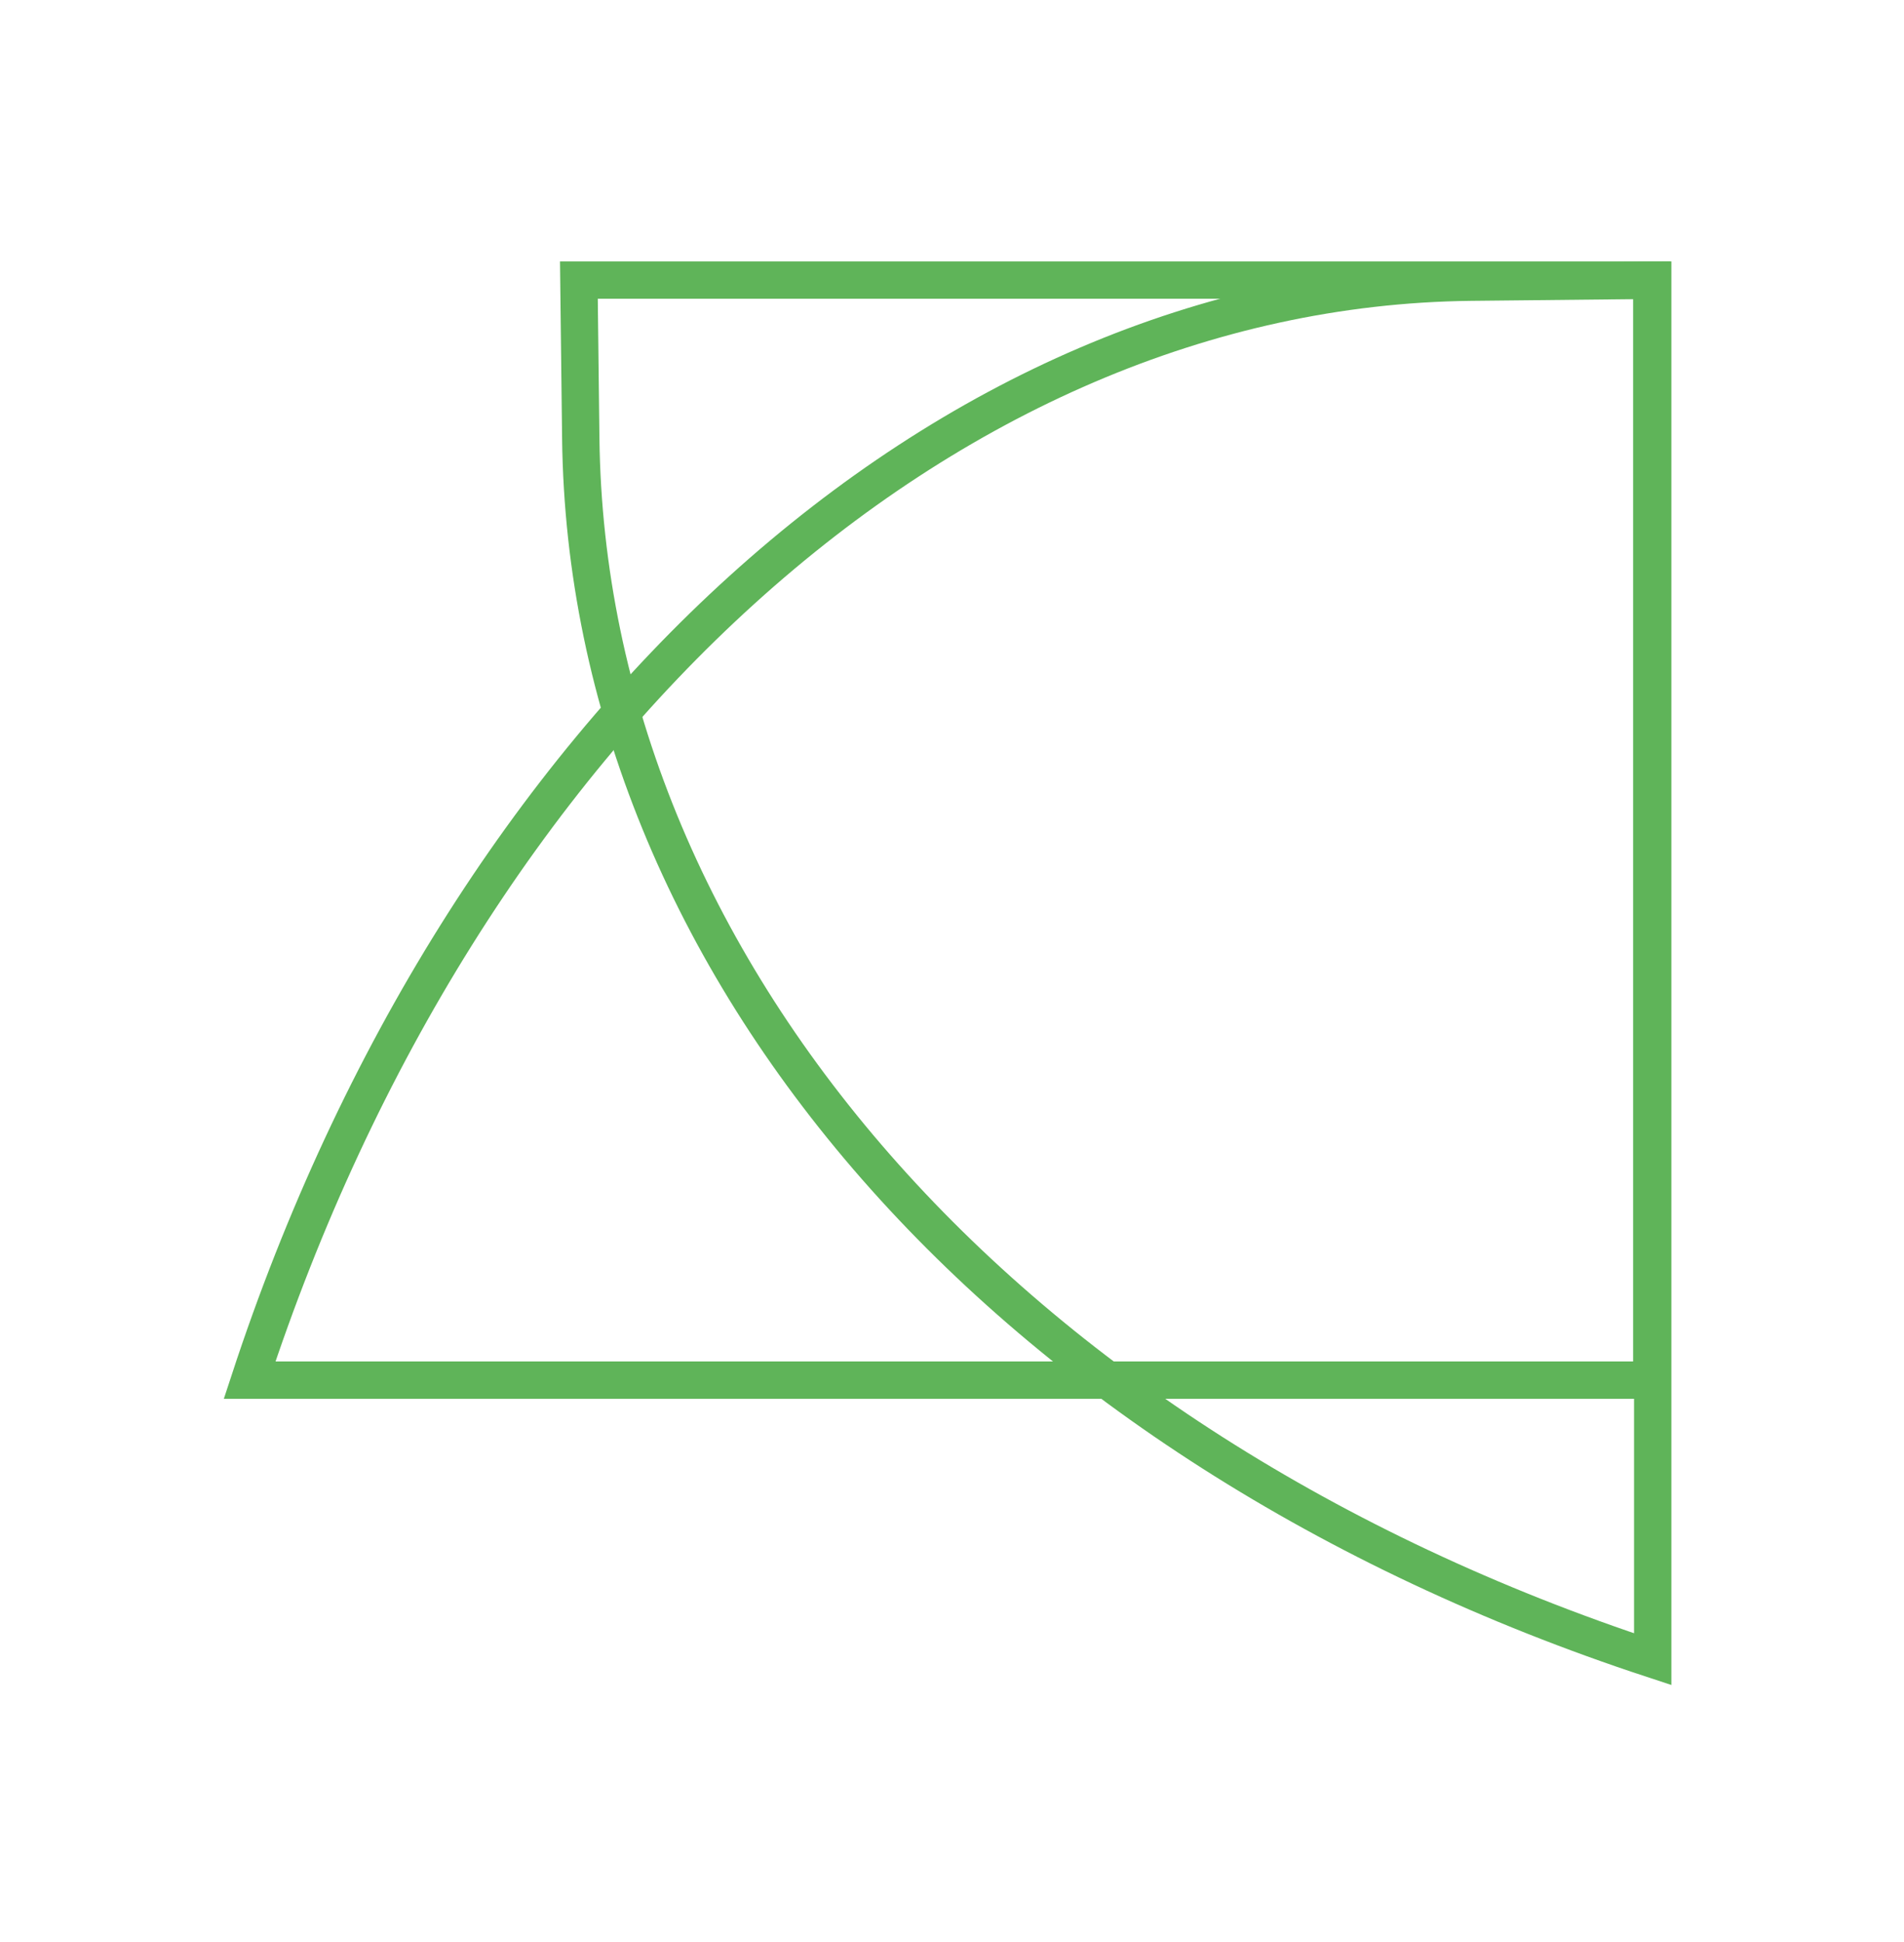
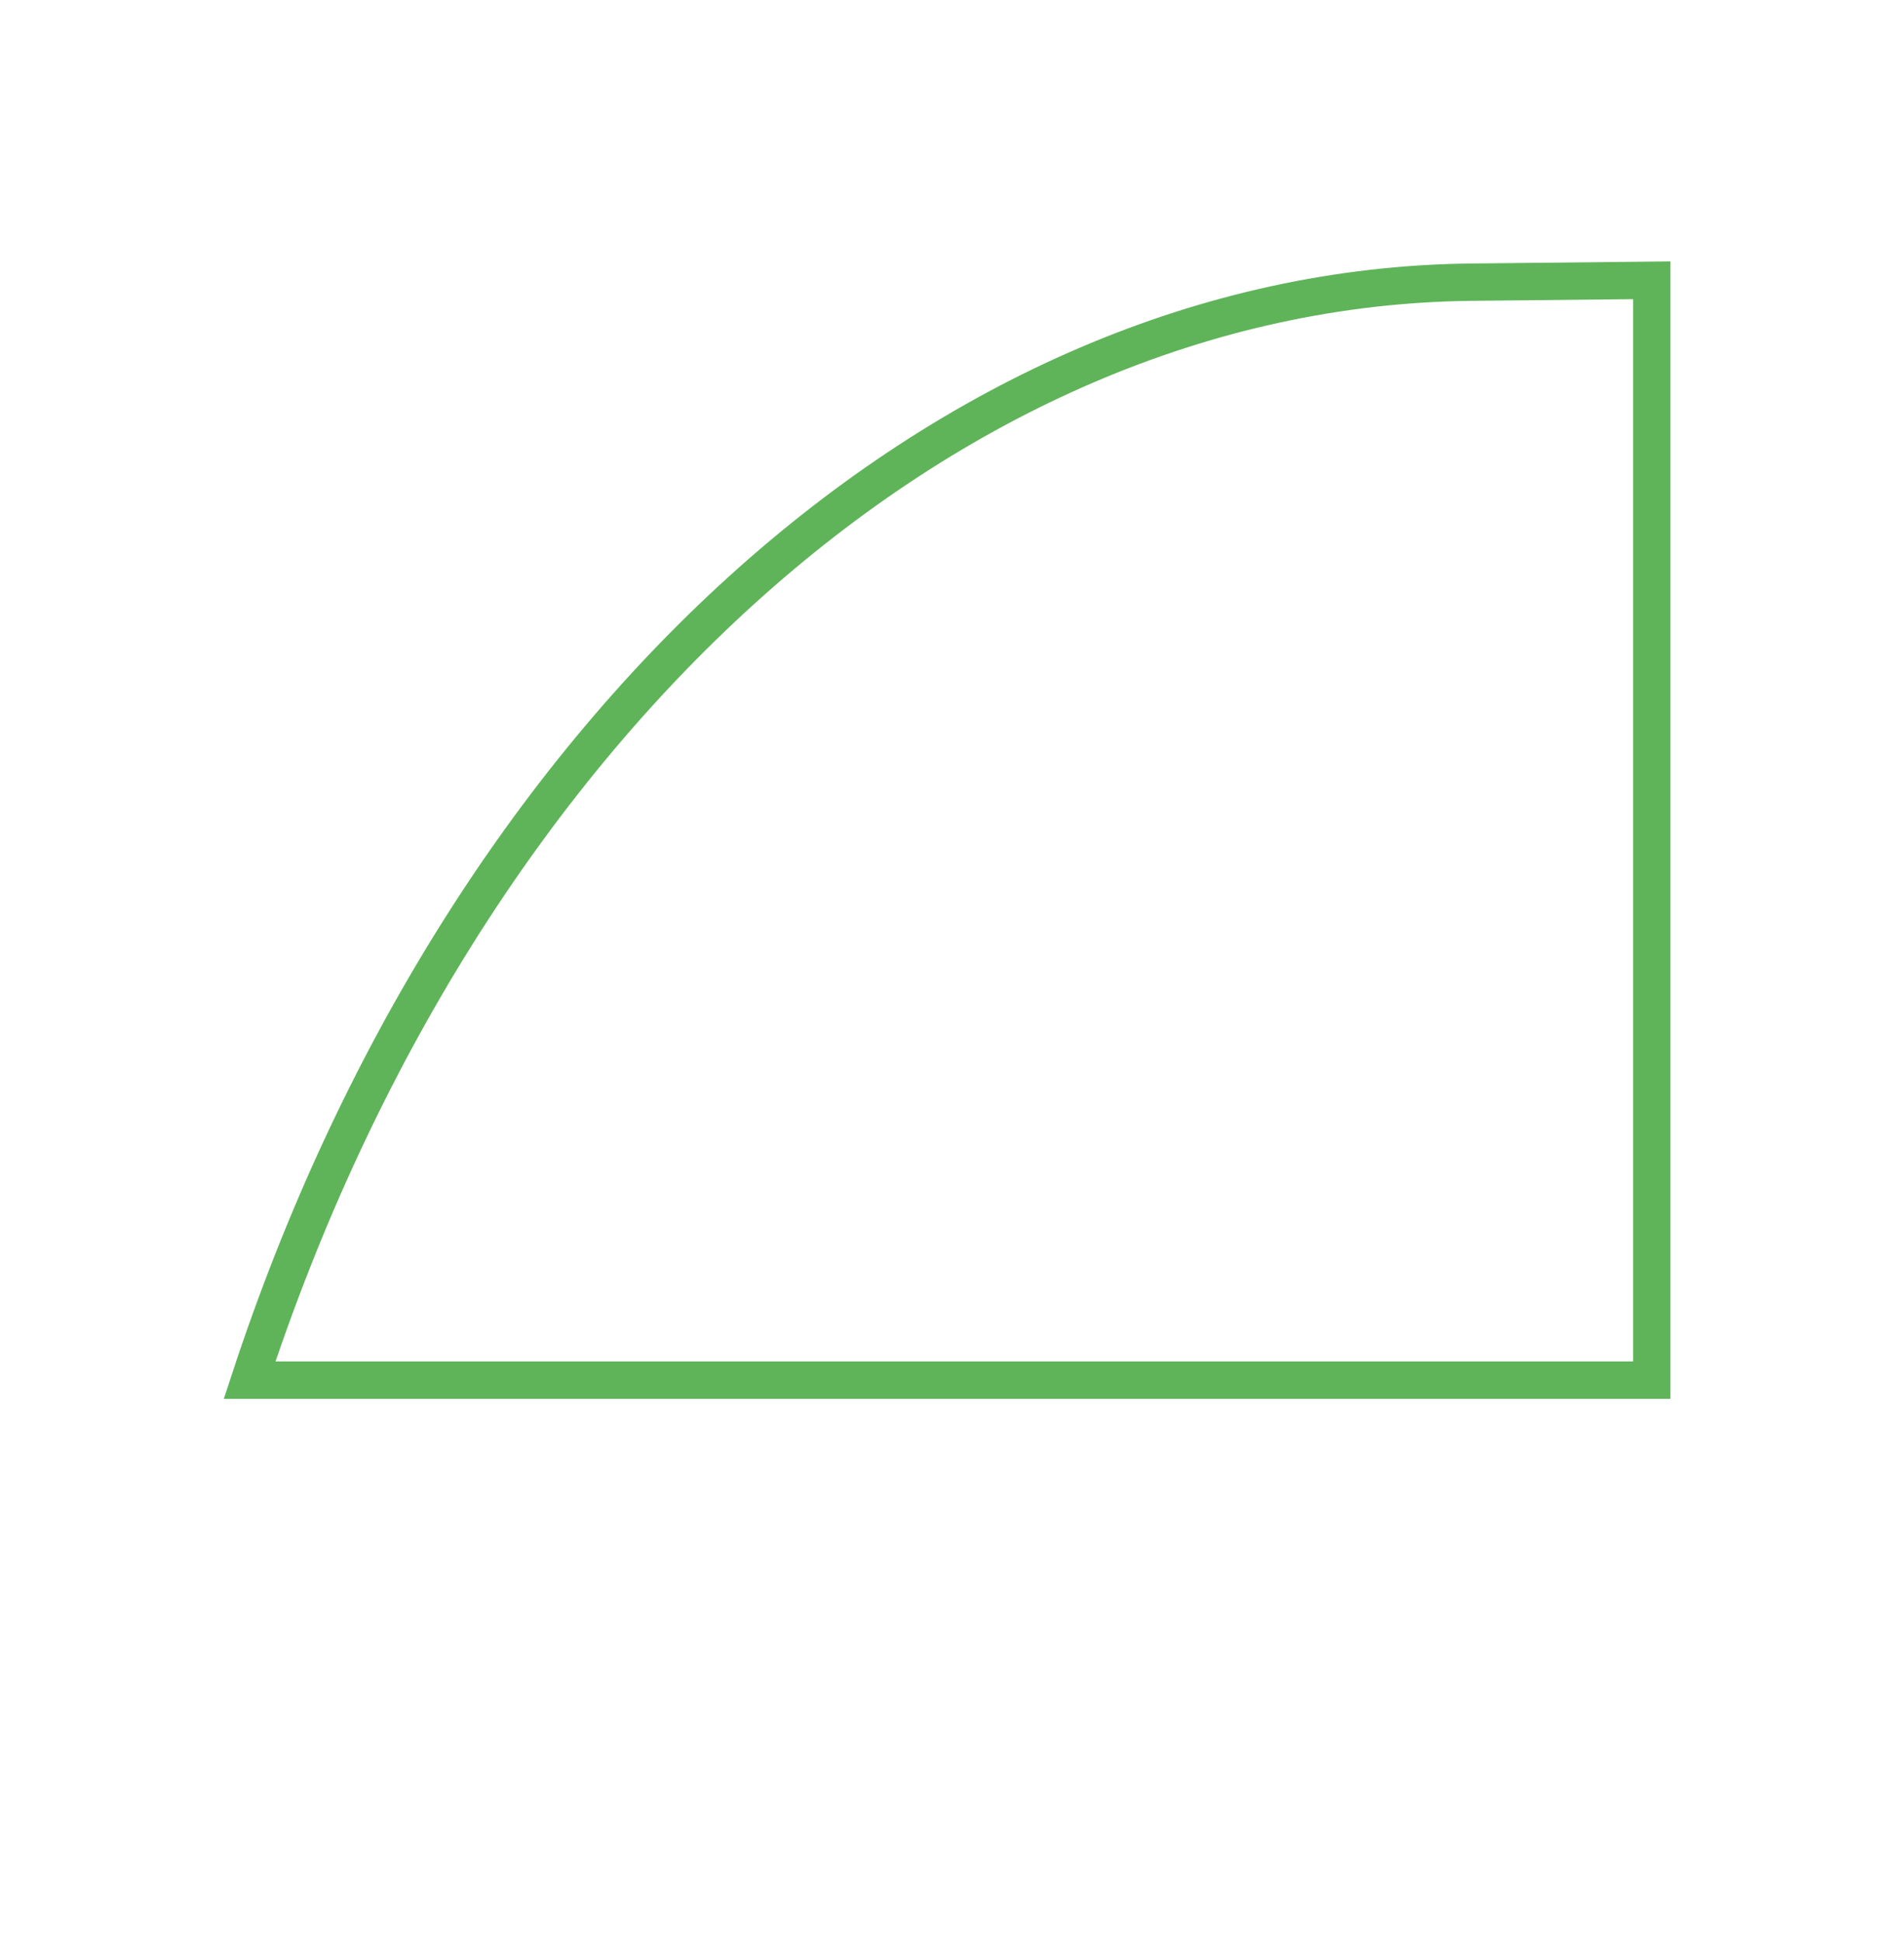
<svg xmlns="http://www.w3.org/2000/svg" width="51" height="52" viewBox="0 0 51 52" fill="none">
  <path d="M6.686 36.955L44.244 36.955L44.244 7.505L39.383 7.556C39.383 7.556 39.383 7.556 39.383 7.556C25.252 7.72 12.397 19.555 6.686 36.955Z" stroke="#5FB459" />
-   <path d="M44.269 44.427V7.5H15.506L15.556 11.73L15.556 11.73C15.72 25.872 26.9 38.721 44.269 44.427Z" stroke="#5FB459" />
</svg>